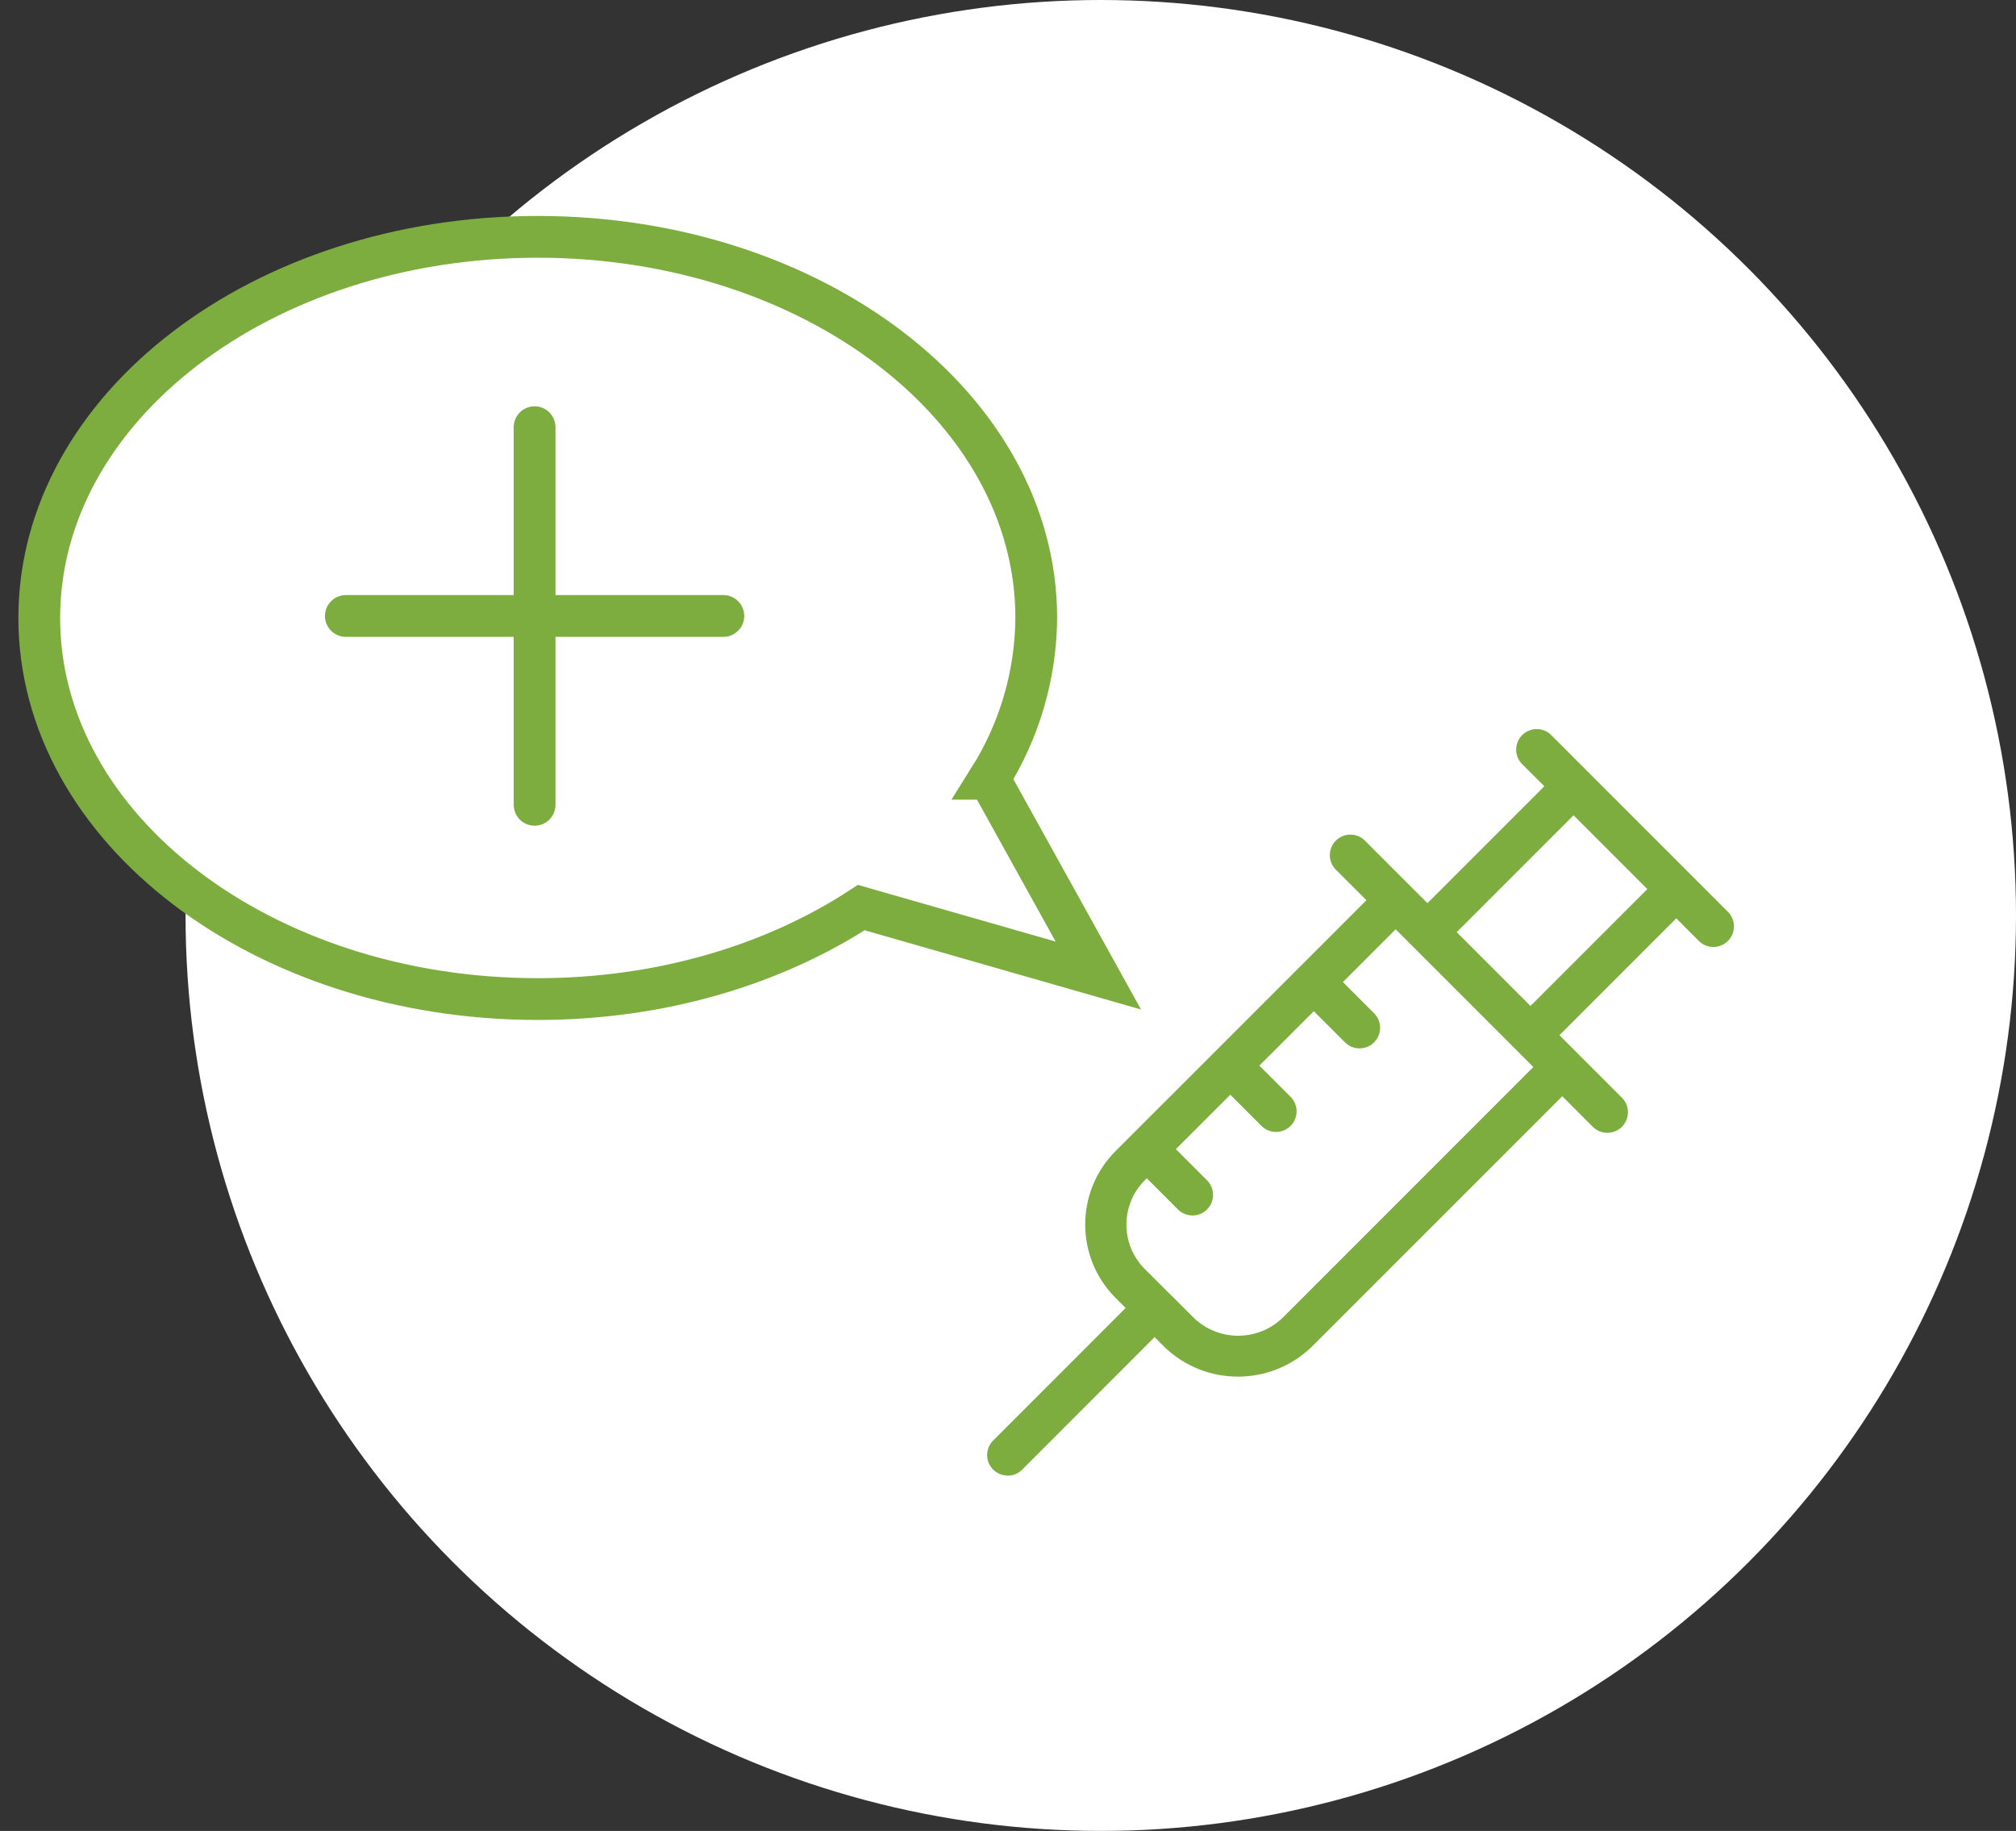
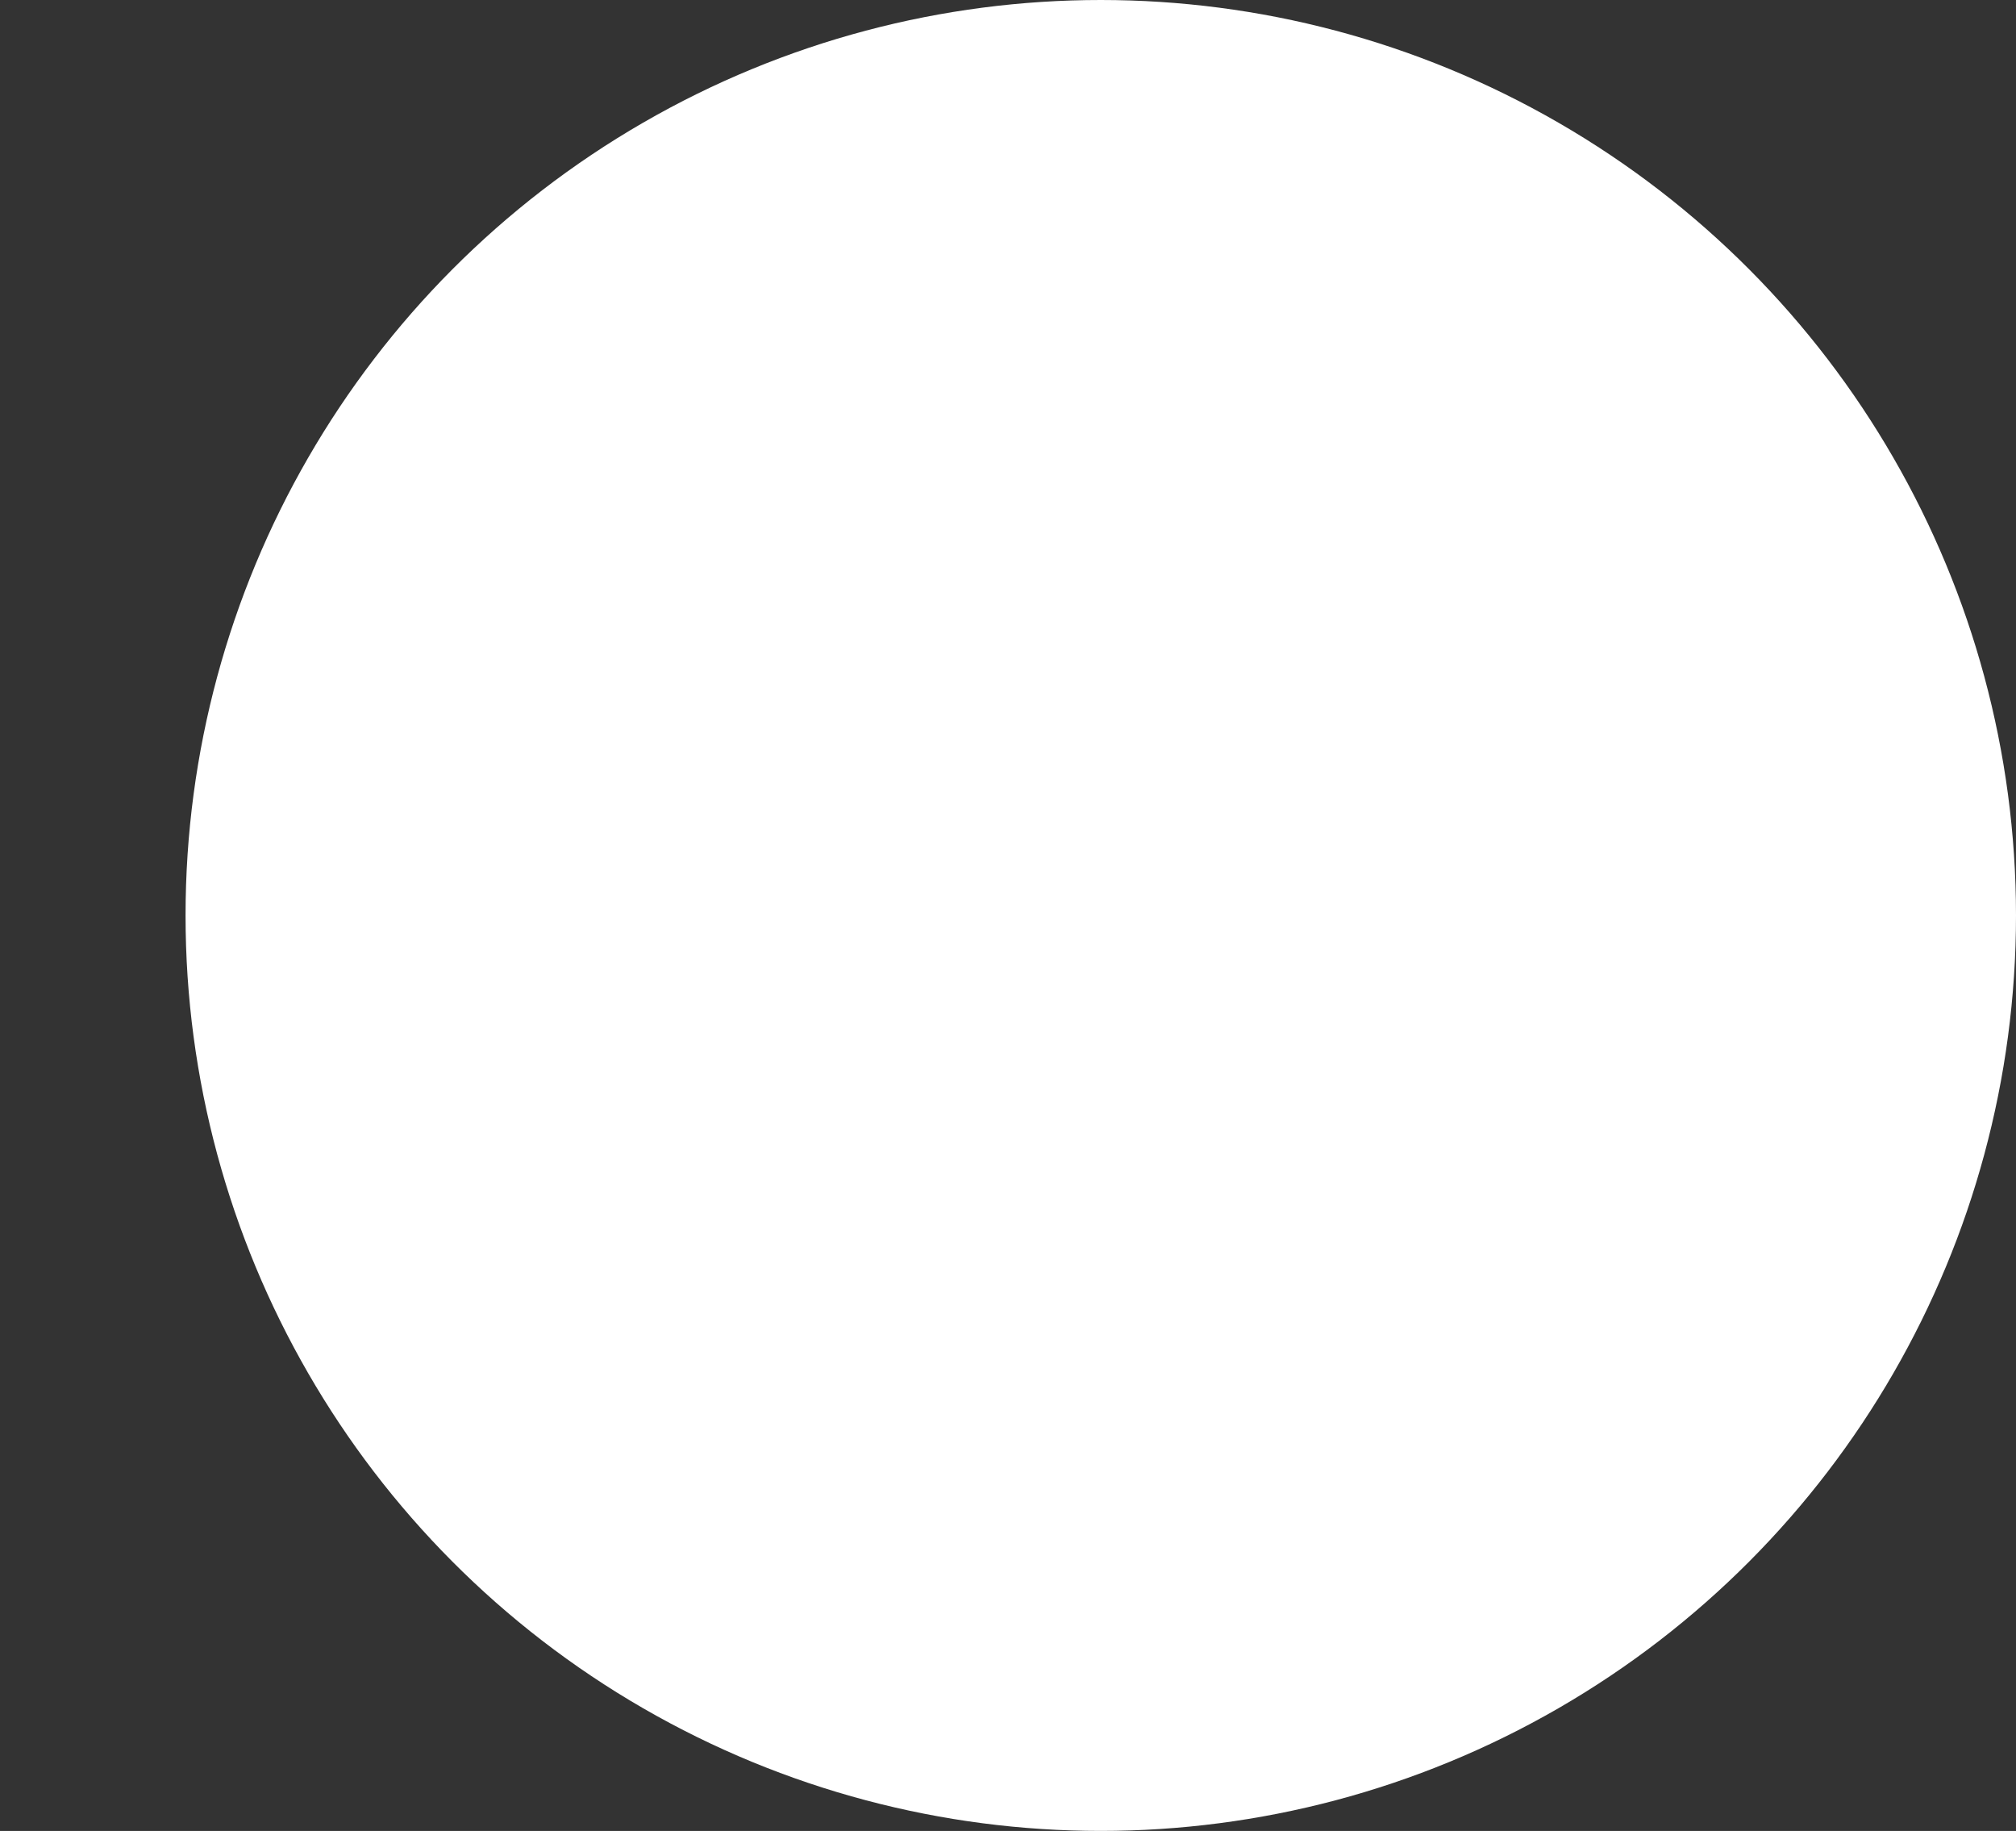
<svg xmlns="http://www.w3.org/2000/svg" id="Ebene_1" viewBox="0 0 289.66 263">
  <rect x="0" y="0" width="289.66" height="263" fill="#333333" stroke="none" />
  <defs>
    <style>.cls-1,.cls-2{fill:none;}.cls-2{stroke-linecap:round;stroke-linejoin:round;}.cls-2,.cls-3{stroke:#7cad3e;stroke-width:6px;}.cls-4{clip-path:url(#clippath-1);}.cls-5,.cls-3{fill:#fff;}.cls-3{stroke-miterlimit:10;}.cls-6{fill:#7cad3e;}.cls-7{clip-path:url(#clippath);}</style>
    <clipPath id="clippath">
-       <rect class="cls-1" y="28.38" width="169.32" height="120.92" />
-     </clipPath>
+       </clipPath>
    <clipPath id="clippath-1">
-       <rect class="cls-1" x="141.84" y="104.64" width="107.32" height="107.32" />
-     </clipPath>
+       </clipPath>
  </defs>
  <circle id="Ellipse_34" class="cls-5" cx="158.16" cy="131.5" r="131.5" />
  <g id="Gruppe_200">
    <g class="cls-7">
      <g id="Gruppe_94">
-         <path id="Pfad_102" class="cls-3" d="M142.13,111.87c4.36-6.93,6.7-14.93,6.76-23.11,0-30.24-32.07-54.74-71.63-54.74S5.64,58.52,5.64,88.76s32.07,54.75,71.63,54.75c17.75,0,33.96-4.96,46.48-13.14l34.06,9.76-15.67-28.26Z" />
-         <line id="Linie_5" class="cls-2" x1="76.81" y1="61.36" x2="76.81" y2="115.61" />
        <line id="Linie_6" class="cls-2" x1="49.69" y1="88.48" x2="103.93" y2="88.48" />
      </g>
    </g>
  </g>
  <g id="Gruppe_201">
    <g class="cls-4">
      <g id="Gruppe_119">
        <path id="Pfad_118" class="cls-6" d="M144.79,211.96c-1.63,0-2.96-1.32-2.96-2.95,0-.78.31-1.54.87-2.09l19.03-19.04-1.45-1.45c-5.81-5.82-5.81-15.25,0-21.08l2.37-2.37h.01s.01-.02.02-.03l23.93-23.92s.03-.04.05-.05.03-.03.05-.05l9.62-9.62-4.42-4.41c-1.14-1.17-1.11-3.04.06-4.18,1.15-1.11,2.97-1.11,4.11,0l6.45,6.45.06.06,2.51,2.5,16.79-16.79-3.25-3.24c-1.11-1.19-1.05-3.06.14-4.18,1.13-1.06,2.9-1.06,4.03,0l5.28,5.28s.04.04.06.06l.06.06,20.06,20.06c1.15,1.15,1.16,3.02,0,4.18-1.15,1.15-3.02,1.16-4.18,0,0,0,0,0,0,0l-3.24-3.25-16.79,16.79,9.01,9.01c1.14,1.17,1.11,3.04-.07,4.18-1.15,1.11-2.97,1.11-4.11,0l-4.42-4.42-36.06,36.05c-5.9,5.63-15.18,5.63-21.07,0l-1.45-1.45-19.03,19.04c-.55.55-1.31.87-2.09.86M168.07,185.85l3.47,3.47c3.56,3.4,9.16,3.4,12.72,0l36.05-36.05-17.25-17.25-.03-.03-.03-.03-2.47-2.47-7.58,7.58,4.48,4.48c1.15,1.15,1.15,3.03,0,4.18-1.15,1.15-3.03,1.15-4.18,0l-4.48-4.48-7.82,7.82,4.48,4.48c1.15,1.15,1.15,3.03,0,4.18s-3.03,1.15-4.18,0l-4.48-4.48-7.82,7.82,4.48,4.48c1.15,1.15,1.15,3.03,0,4.18-1.15,1.15-3.02,1.15-4.18,0l-4.48-4.48-.3.3c-3.5,3.52-3.5,9.2,0,12.72l3.47,3.47s.04.04.07.06c.02.02.04.04.06.07M214.6,139.2l5.3,5.3,16.79-16.79-10.6-10.6-16.79,16.79,5.3,5.3Z" />
      </g>
    </g>
  </g>
</svg>